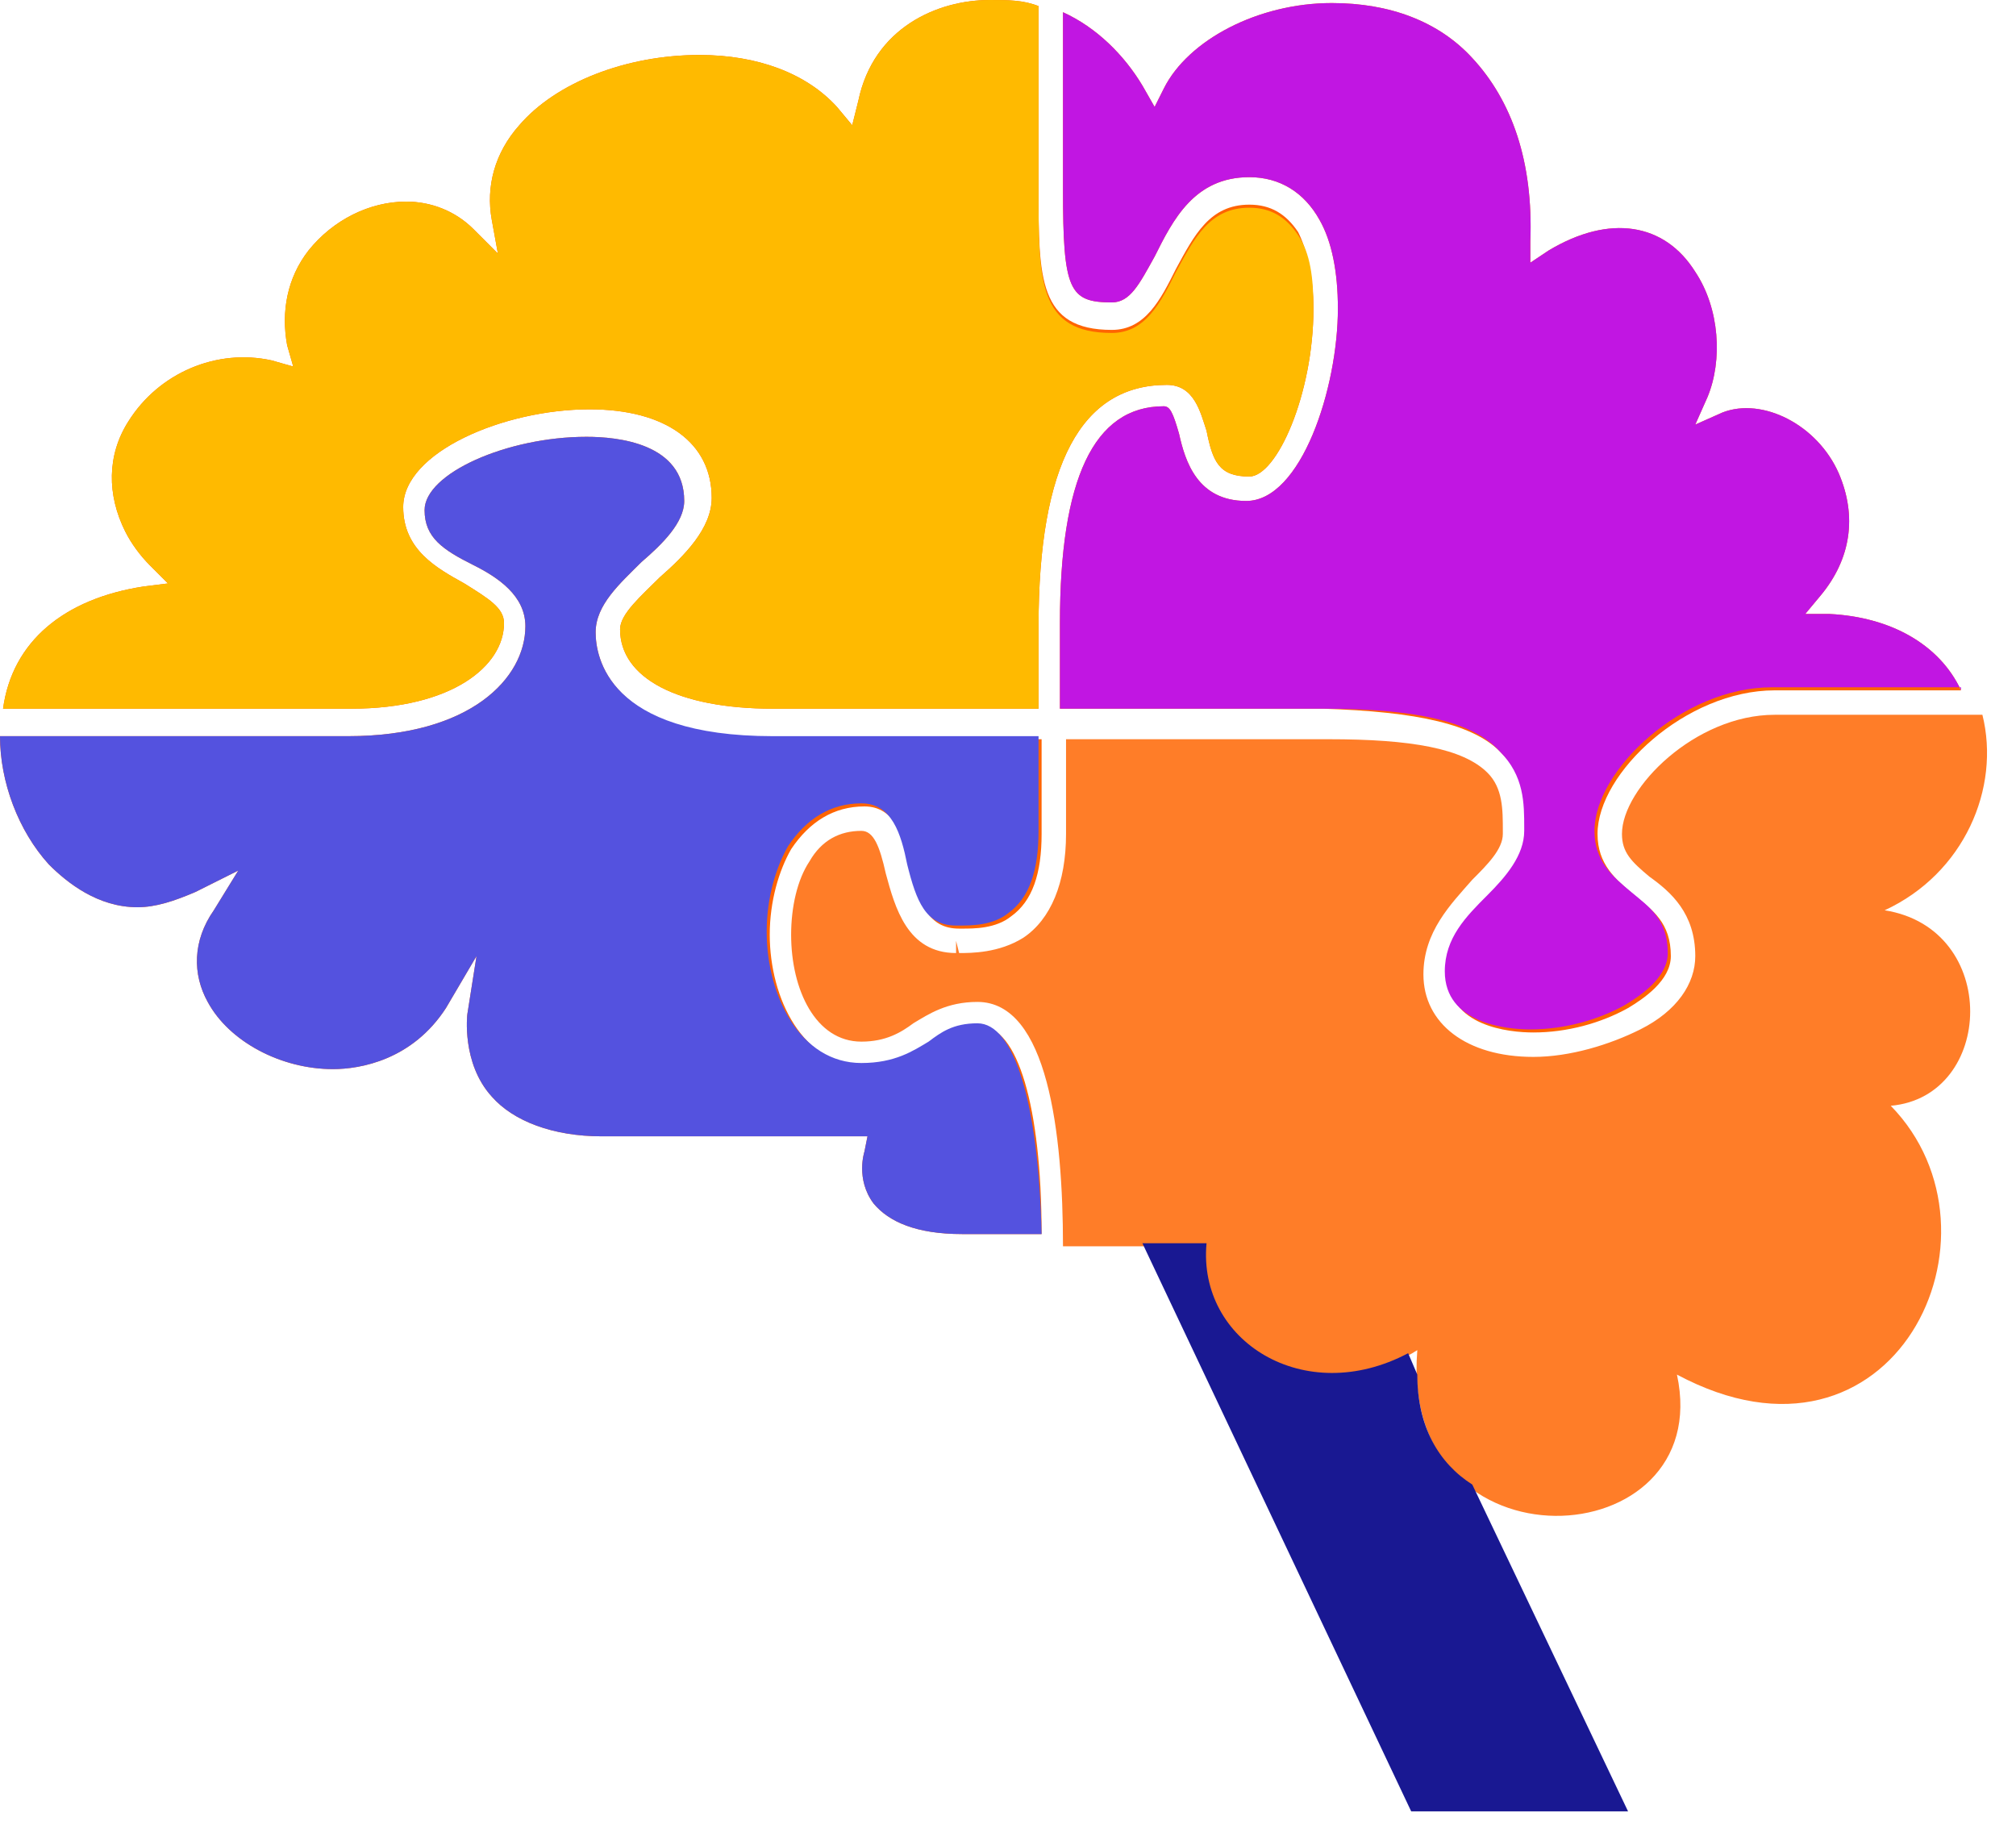
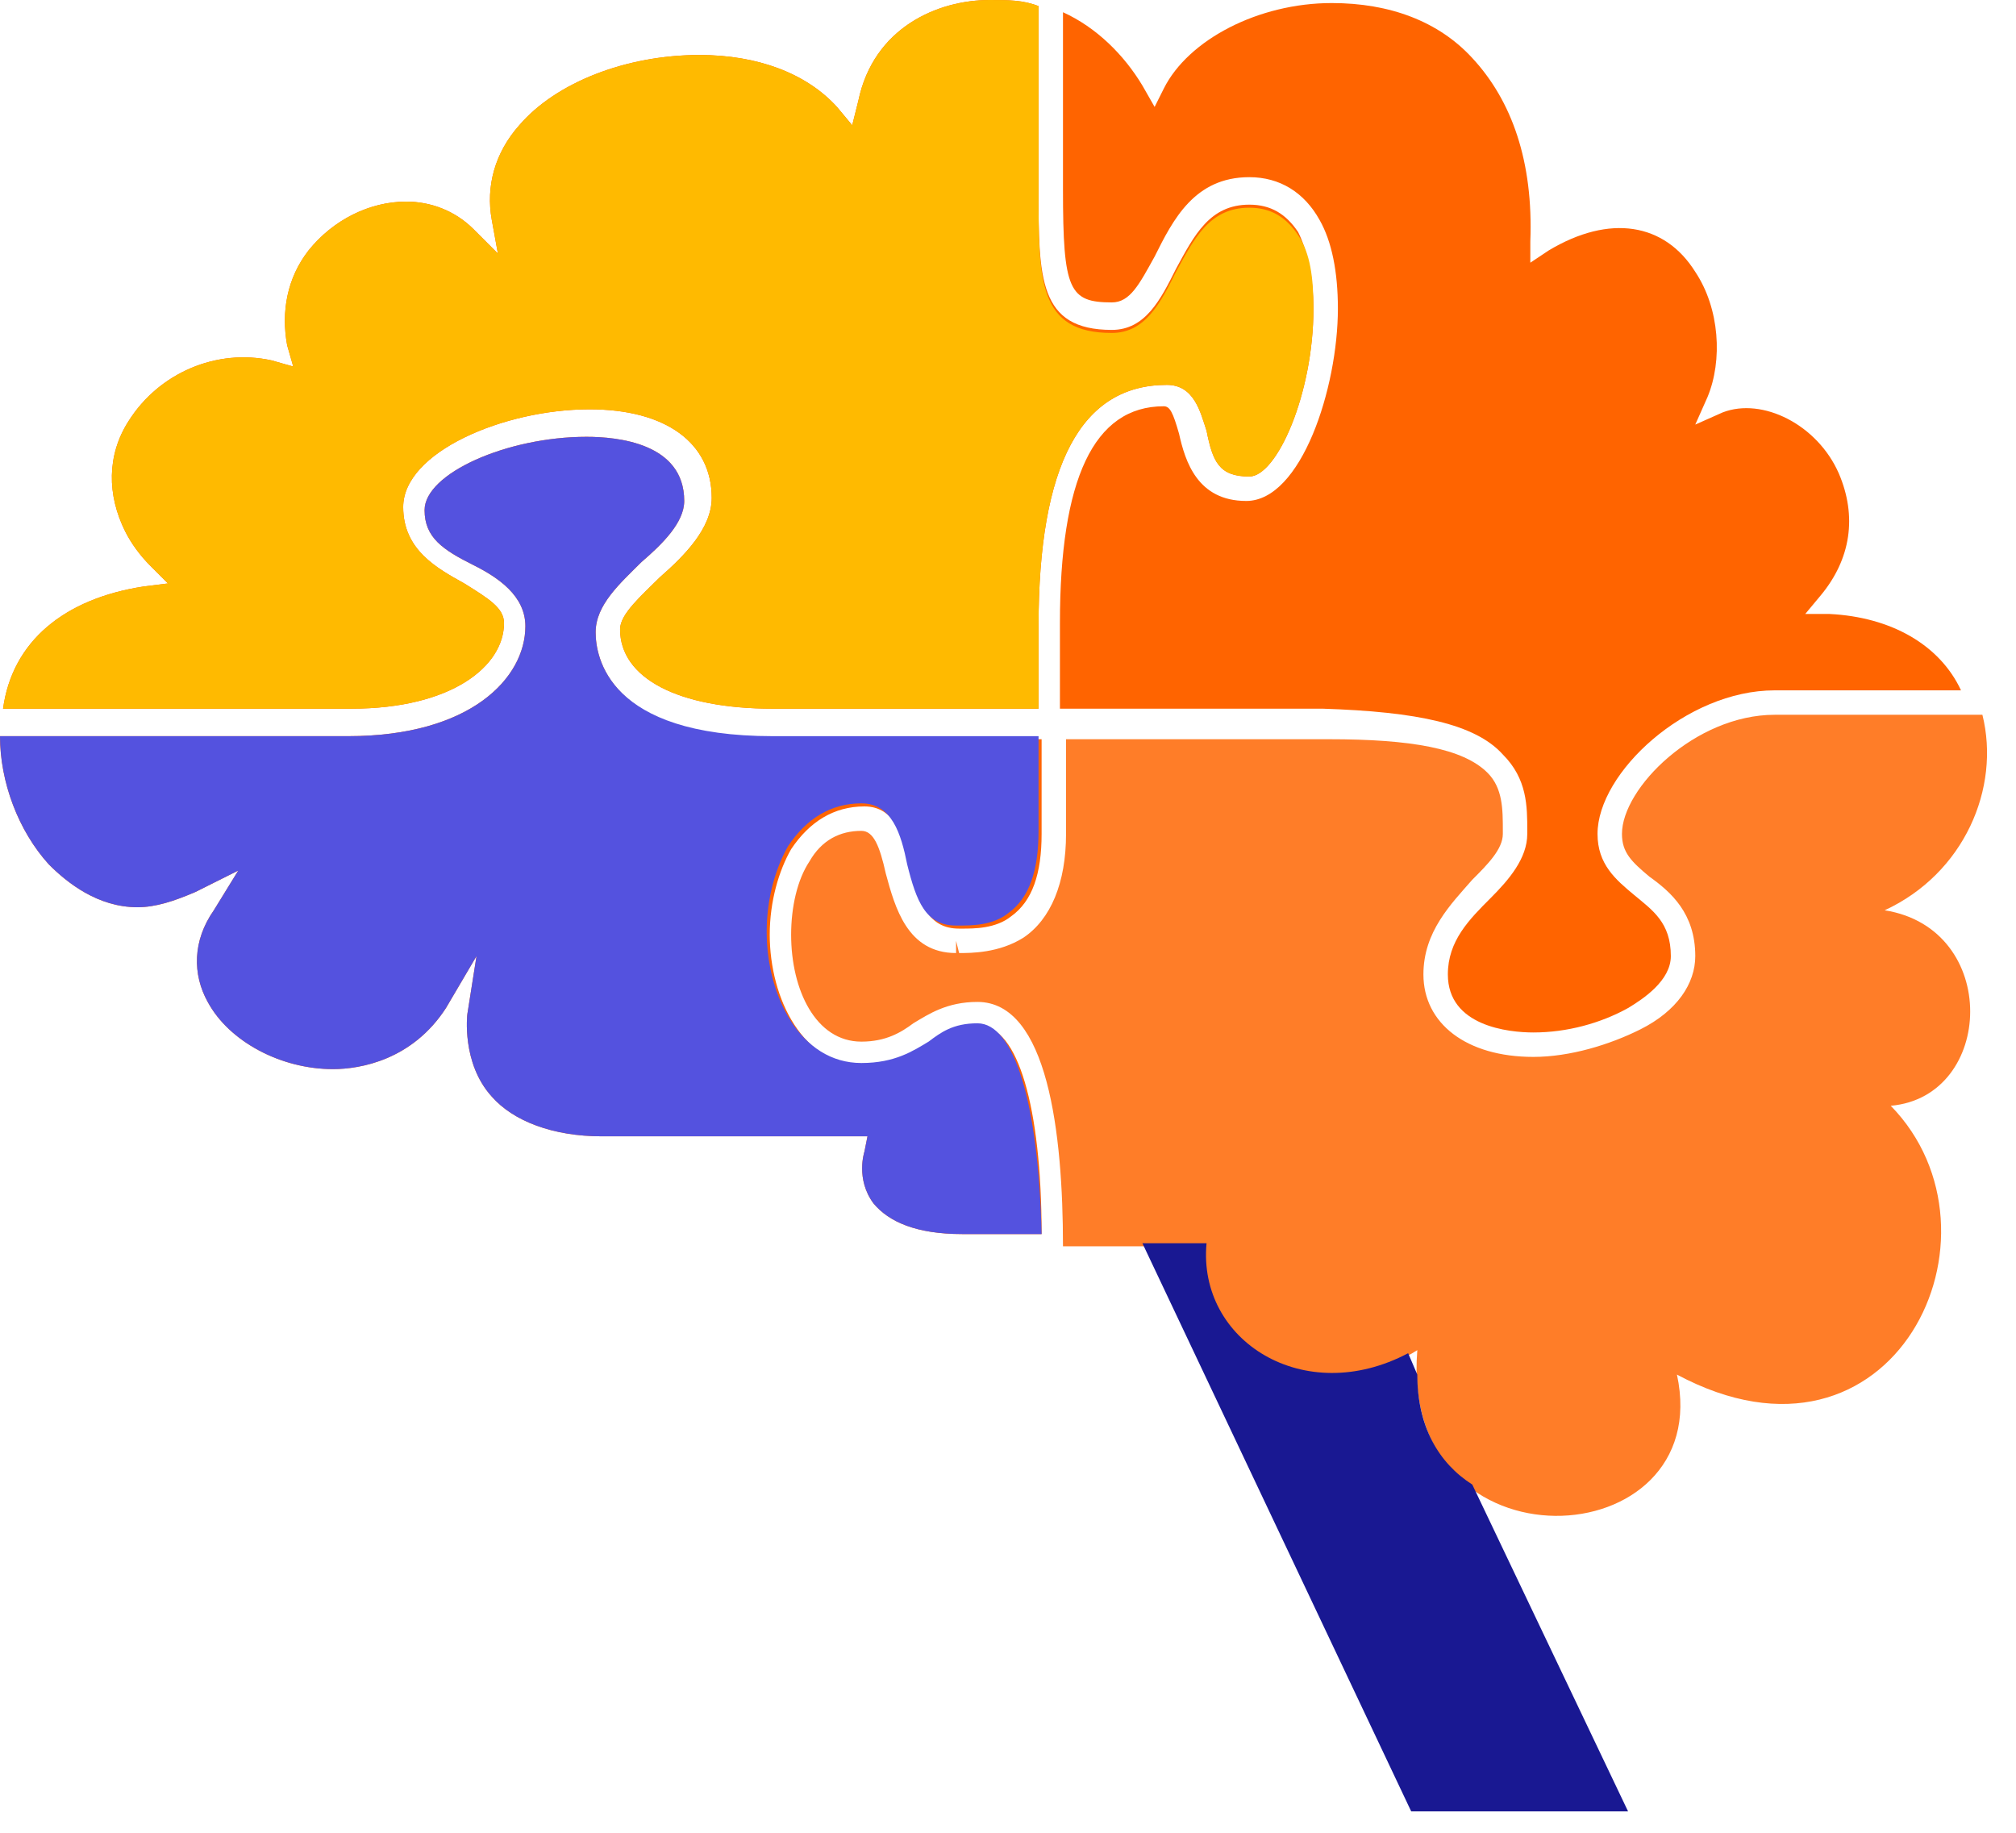
<svg xmlns="http://www.w3.org/2000/svg" width="66" height="60" viewBox="0 0 66 60" fill="none">
  <path d="M19.5 20.7C19.5 19.8 20.3 19.1 21 18.4C21.7 17.8 22.4 17.1 22.4 16.4C22.4 14.5 20.2 14.3 19.2 14.3C16.6 14.3 13.9 15.5 13.9 16.7C13.9 17.6 14.5 18 15.5 18.5C16.3 18.9 17.2 19.5 17.2 20.5C17.2 22.2 15.4 24.1 11.4 24.1H0C0 25.6 0.6 27.2 1.6 28.3C2.2 28.9 3.2 29.7 4.5 29.7C5.1 29.7 5.7 29.5 6.4 29.2L7.8 28.5L7 29.8C6.3 30.8 6.3 31.9 6.8 32.8C7.5 34.1 9.2 35 10.9 35C11.8 35 13.5 34.7 14.6 33L15.6 31.3L15.3 33.2C15.3 33.2 15.1 34.8 16.1 35.9C16.8 36.7 18.1 37.2 19.7 37.2H28.4L28.3 37.7C28.3 37.7 28 38.6 28.6 39.4C29.1 40 30 40.4 31.5 40.4H34.1C34.1 36.2 33.3 33.6 32.1 33.6C31.3 33.6 30.9 33.9 30.5 34.2C30 34.5 29.4 34.9 28.3 34.9C26.3 34.9 25.2 32.7 25.2 30.6C25.2 29.5 25.5 28.5 25.9 27.8C26.5 26.9 27.3 26.4 28.3 26.4C29.3 26.4 29.6 27.4 29.8 28.4C30.1 29.6 30.4 30.4 31.4 30.4H31.5C31.9 30.4 32.6 30.4 33.1 30C33.8 29.5 34.1 28.6 34.1 27.3V24.2H25.3C19.9 24.1 19.5 21.5 19.5 20.7Z" fill="#FF6400" />
  <path d="M38.2 12.6C39.1 12.6 39.3 13.5 39.5 14.1C39.7 15.1 39.9 15.6 40.9 15.6C41.8 15.6 43 12.9 43 10.1C43 9.1 42.8 8.2 42.5 7.6C42.1 7 41.6 6.7 40.9 6.7C39.6 6.7 39.1 7.7 38.5 8.8C38 9.8 37.5 10.8 36.4 10.8C34 10.8 34 9.1 34 6.2V0.2C33.5 -1.49012e-08 33 0 32.4 0C30.7 0 28.6 0.9 28.1 3.3L27.9 4.1L27.4 3.5C26.4 2.4 24.8 1.8 22.9 1.8C20.5 1.8 18.2 2.7 17 4.1C16.2 5 15.9 6.1 16.1 7.2L16.3 8.3L15.5 7.5C14.9 6.9 14.1 6.6 13.3 6.6C12.1 6.6 10.9 7.2 10.1 8.2C9.4 9.1 9.2 10.2 9.4 11.3L9.6 12L8.9 11.8C7.1 11.4 5.2 12.2 4.2 13.8C3.5 14.9 3.5 16.2 4.1 17.4C4.3 17.8 4.6 18.2 4.9 18.5L5.5 19.1L4.7 19.2C2.1 19.6 0.4 21 0.1 23.2H11.5C14.8 23.2 16.5 21.8 16.5 20.4C16.5 19.9 16 19.6 15.2 19.1C14.3 18.6 13.2 18 13.2 16.6C13.2 14.8 16.5 13.4 19.3 13.4C21.8 13.4 23.3 14.5 23.3 16.3C23.3 17.3 22.4 18.2 21.6 18.9C21 19.5 20.3 20.1 20.3 20.6C20.3 22.2 22.2 23.2 25.3 23.2H34V20.5C34 15.2 35.4 12.6 38.2 12.6Z" fill="#FF6400" />
  <path d="M64.9 23.4H58.1C55.5 23.4 53.1 25.8 53.1 27.3C53.1 27.9 53.4 28.2 54 28.7C54.7 29.2 55.5 29.9 55.5 31.3C55.5 32.2 54.9 33.1 53.7 33.7C52.7 34.2 51.4 34.6 50.2 34.6C48 34.6 46.6 33.5 46.6 31.9C46.6 30.5 47.5 29.6 48.2 28.8C48.7 28.3 49.2 27.8 49.2 27.3V27.2C49.2 26.5 49.2 25.8 48.7 25.3C47.9 24.5 46.2 24.2 43.5 24.2H34.9V27.3C34.9 28.9 34.4 30.1 33.5 30.7C32.7 31.2 31.8 31.2 31.4 31.2L31.3 30.8V31.2C29.7 31.2 29.3 29.7 29 28.6C28.8 27.7 28.6 27.2 28.2 27.2C27.5 27.2 26.9 27.5 26.5 28.2C26.1 28.8 25.9 29.7 25.9 30.6C25.9 32.4 26.7 34.1 28.2 34.1C29 34.1 29.5 33.8 29.9 33.5C30.4 33.2 31 32.8 32 32.8C34.3 32.8 34.8 37.1 34.8 40.8C37.5 40.8 39.4 40.8 39.4 40.8C39.1 44.1 42.9 46.4 46.4 44.2C45.8 51.6 56.2 51 54.9 45C62 48.8 66 40.4 61.9 36.2C65.3 35.9 65.5 30.4 61.7 29.8C64.3 28.6 65.5 25.8 64.9 23.4Z" fill="#FF7D28" />
  <path d="M49.2 24.7C50 25.5 50 26.4 50 27.2V27.3C50 28.1 49.4 28.8 48.8 29.4C48.1 30.1 47.4 30.8 47.4 31.9C47.4 33.6 49.4 33.8 50.2 33.8C51.3 33.8 52.4 33.5 53.3 33C53.8 32.7 54.7 32.1 54.7 31.3C54.7 30.2 54.1 29.8 53.5 29.3C52.9 28.8 52.3 28.3 52.3 27.3C52.3 25.3 55.2 22.6 58.1 22.6H64.2C63.5 21.1 61.9 20.2 59.9 20.1H59.1L59.6 19.5C60.6 18.3 60.8 16.9 60.2 15.5C59.5 13.9 57.7 13 56.4 13.5L55.5 13.9L55.9 13C56.4 11.8 56.3 10.1 55.5 8.9C54.5 7.3 52.7 7 50.7 8.2L50.1 8.6V7.9C50.2 5.3 49.5 3.3 48.2 1.9C47.1 0.7 45.5 0.1 43.6 0.1C41.2 0.1 38.9 1.3 38.1 2.9L37.8 3.5L37.4 2.8C36.8 1.8 35.9 0.9 34.8 0.4V6.2C34.8 9.5 35 9.9 36.4 9.9C37 9.9 37.3 9.3 37.8 8.4C38.4 7.2 39.1 5.8 40.9 5.8C41.9 5.8 42.7 6.3 43.2 7.2C43.6 7.9 43.8 8.9 43.8 10.1C43.8 12.7 42.6 16.4 40.8 16.4C39.2 16.4 38.8 15.1 38.6 14.2C38.4 13.5 38.3 13.3 38.1 13.3C35.8 13.3 34.7 15.7 34.7 20.4V23.2H43.3C46.4 23.3 48.3 23.7 49.2 24.7Z" fill="#FF6400" />
  <path d="M46.4 45L46.1 44.3C42.7 46.1 39.2 43.9 39.5 40.7C39.5 40.7 38.7 40.7 37.4 40.7L46.2 59.3H53.3L48.2 48.6C47.1 47.9 46.4 46.7 46.4 45Z" fill="#191892" />
  <path d="M42.5 7.7C42.1 7.1 41.6 6.8 40.9 6.8C39.6 6.8 39.1 7.8 38.5 8.9C38 9.9 37.5 10.9 36.4 10.9C34 10.9 34 9.2 34 6.3V0.2C33.5 -1.49012e-08 33 0 32.4 0C30.7 0 28.6 0.9 28.1 3.3L27.9 4.1L27.4 3.5C26.4 2.4 24.8 1.8 22.9 1.8C20.5 1.8 18.2 2.7 17 4.1C16.2 5 15.9 6.1 16.1 7.2L16.3 8.3L15.5 7.5C14.9 6.9 14.1 6.6 13.3 6.6C12.1 6.6 10.9 7.2 10.1 8.2C9.4 9.1 9.2 10.2 9.4 11.3L9.6 12L8.9 11.8C7.1 11.4 5.2 12.2 4.2 13.8C3.5 14.9 3.5 16.2 4.1 17.4C4.3 17.8 4.6 18.2 4.9 18.5L5.5 19.1L4.7 19.2C2.1 19.6 0.4 21 0.1 23.2H11.5C14.8 23.2 16.5 21.8 16.5 20.4C16.5 19.9 16 19.6 15.2 19.1C14.3 18.6 13.2 18 13.2 16.6C13.2 14.8 16.5 13.4 19.3 13.4C21.8 13.4 23.3 14.5 23.3 16.3C23.3 17.3 22.4 18.2 21.6 18.9C21 19.5 20.3 20.1 20.3 20.6C20.3 22.2 22.2 23.2 25.3 23.2H34V20.5C34 15.2 35.4 12.6 38.2 12.6C39.1 12.6 39.3 13.5 39.5 14.1C39.7 15.1 39.9 15.6 40.9 15.6C41.8 15.6 43 12.9 43 10.1C43 9.1 42.9 8.3 42.5 7.7Z" fill="#FFBA00" />
-   <path d="M64.2 22.6C63.5 21.1 61.9 20.2 59.9 20.1H59.1L59.6 19.5C60.6 18.3 60.8 16.9 60.2 15.5C59.5 13.9 57.7 13 56.4 13.5L55.5 13.9L55.9 13C56.4 11.8 56.3 10.1 55.5 8.9C54.5 7.3 52.7 7 50.7 8.2L50.1 8.6V7.9C50.2 5.3 49.5 3.3 48.2 1.9C47.1 0.7 45.5 0.1 43.6 0.1C41.2 0.1 38.9 1.3 38.1 2.9L37.8 3.5L37.4 2.8C36.8 1.8 35.9 0.9 34.8 0.4V6.2C34.8 9.5 35 9.9 36.4 9.9C37 9.9 37.3 9.3 37.8 8.4C38.4 7.2 39.1 5.8 40.9 5.8C41.9 5.8 42.7 6.3 43.2 7.2C43.6 7.9 43.8 8.9 43.8 10.1C43.8 12.7 42.6 16.4 40.8 16.4C39.2 16.4 38.8 15.1 38.6 14.2C38.4 13.5 38.3 13.3 38.1 13.3C35.8 13.3 34.7 15.7 34.7 20.4V23.2H43.3C46.3 23.2 48.2 23.6 49.1 24.6C49.9 25.4 49.9 26.3 49.9 27.1V27.2C49.9 28 49.3 28.7 48.7 29.3C48 30 47.3 30.7 47.3 31.8C47.3 33.5 49.3 33.7 50.1 33.7C51.2 33.7 52.3 33.4 53.2 32.9C53.7 32.6 54.6 32 54.6 31.2C54.6 30.1 54 29.7 53.4 29.2C52.8 28.7 52.2 28.2 52.2 27.2C52.2 25.2 55.1 22.5 58 22.5H64.2V22.6Z" fill="#C116E2" />
  <path d="M32 33.5C31.2 33.5 30.8 33.8 30.4 34.1C29.9 34.4 29.3 34.8 28.2 34.8C26.2 34.8 25.1 32.6 25.1 30.5C25.1 29.4 25.4 28.4 25.8 27.7C26.4 26.8 27.2 26.3 28.2 26.3C29.2 26.3 29.5 27.3 29.7 28.3C30 29.5 30.3 30.3 31.3 30.3H31.4C31.8 30.3 32.5 30.3 33 29.9C33.7 29.4 34 28.5 34 27.2V24.1H25.3C19.9 24.1 19.5 21.5 19.5 20.7C19.5 19.8 20.3 19.1 21 18.4C21.7 17.8 22.4 17.1 22.4 16.4C22.4 14.5 20.2 14.3 19.2 14.3C16.6 14.3 13.9 15.5 13.9 16.7C13.9 17.6 14.5 18 15.5 18.5C16.3 18.9 17.2 19.5 17.2 20.5C17.2 22.2 15.4 24.1 11.4 24.1H0C0 25.6 0.6 27.2 1.6 28.3C2.2 28.9 3.2 29.7 4.5 29.7C5.1 29.7 5.7 29.5 6.4 29.2L7.8 28.5L7 29.8C6.3 30.8 6.3 31.9 6.8 32.8C7.5 34.1 9.2 35 10.9 35C11.8 35 13.5 34.7 14.6 33L15.6 31.3L15.3 33.2C15.3 33.2 15.1 34.8 16.1 35.9C16.8 36.7 18.1 37.2 19.7 37.2H28.4L28.3 37.7C28.3 37.7 28 38.6 28.6 39.4C29.1 40 30 40.4 31.5 40.4H34.1C34 36.1 33.2 33.5 32 33.5Z" fill="#5452DF" />
</svg>